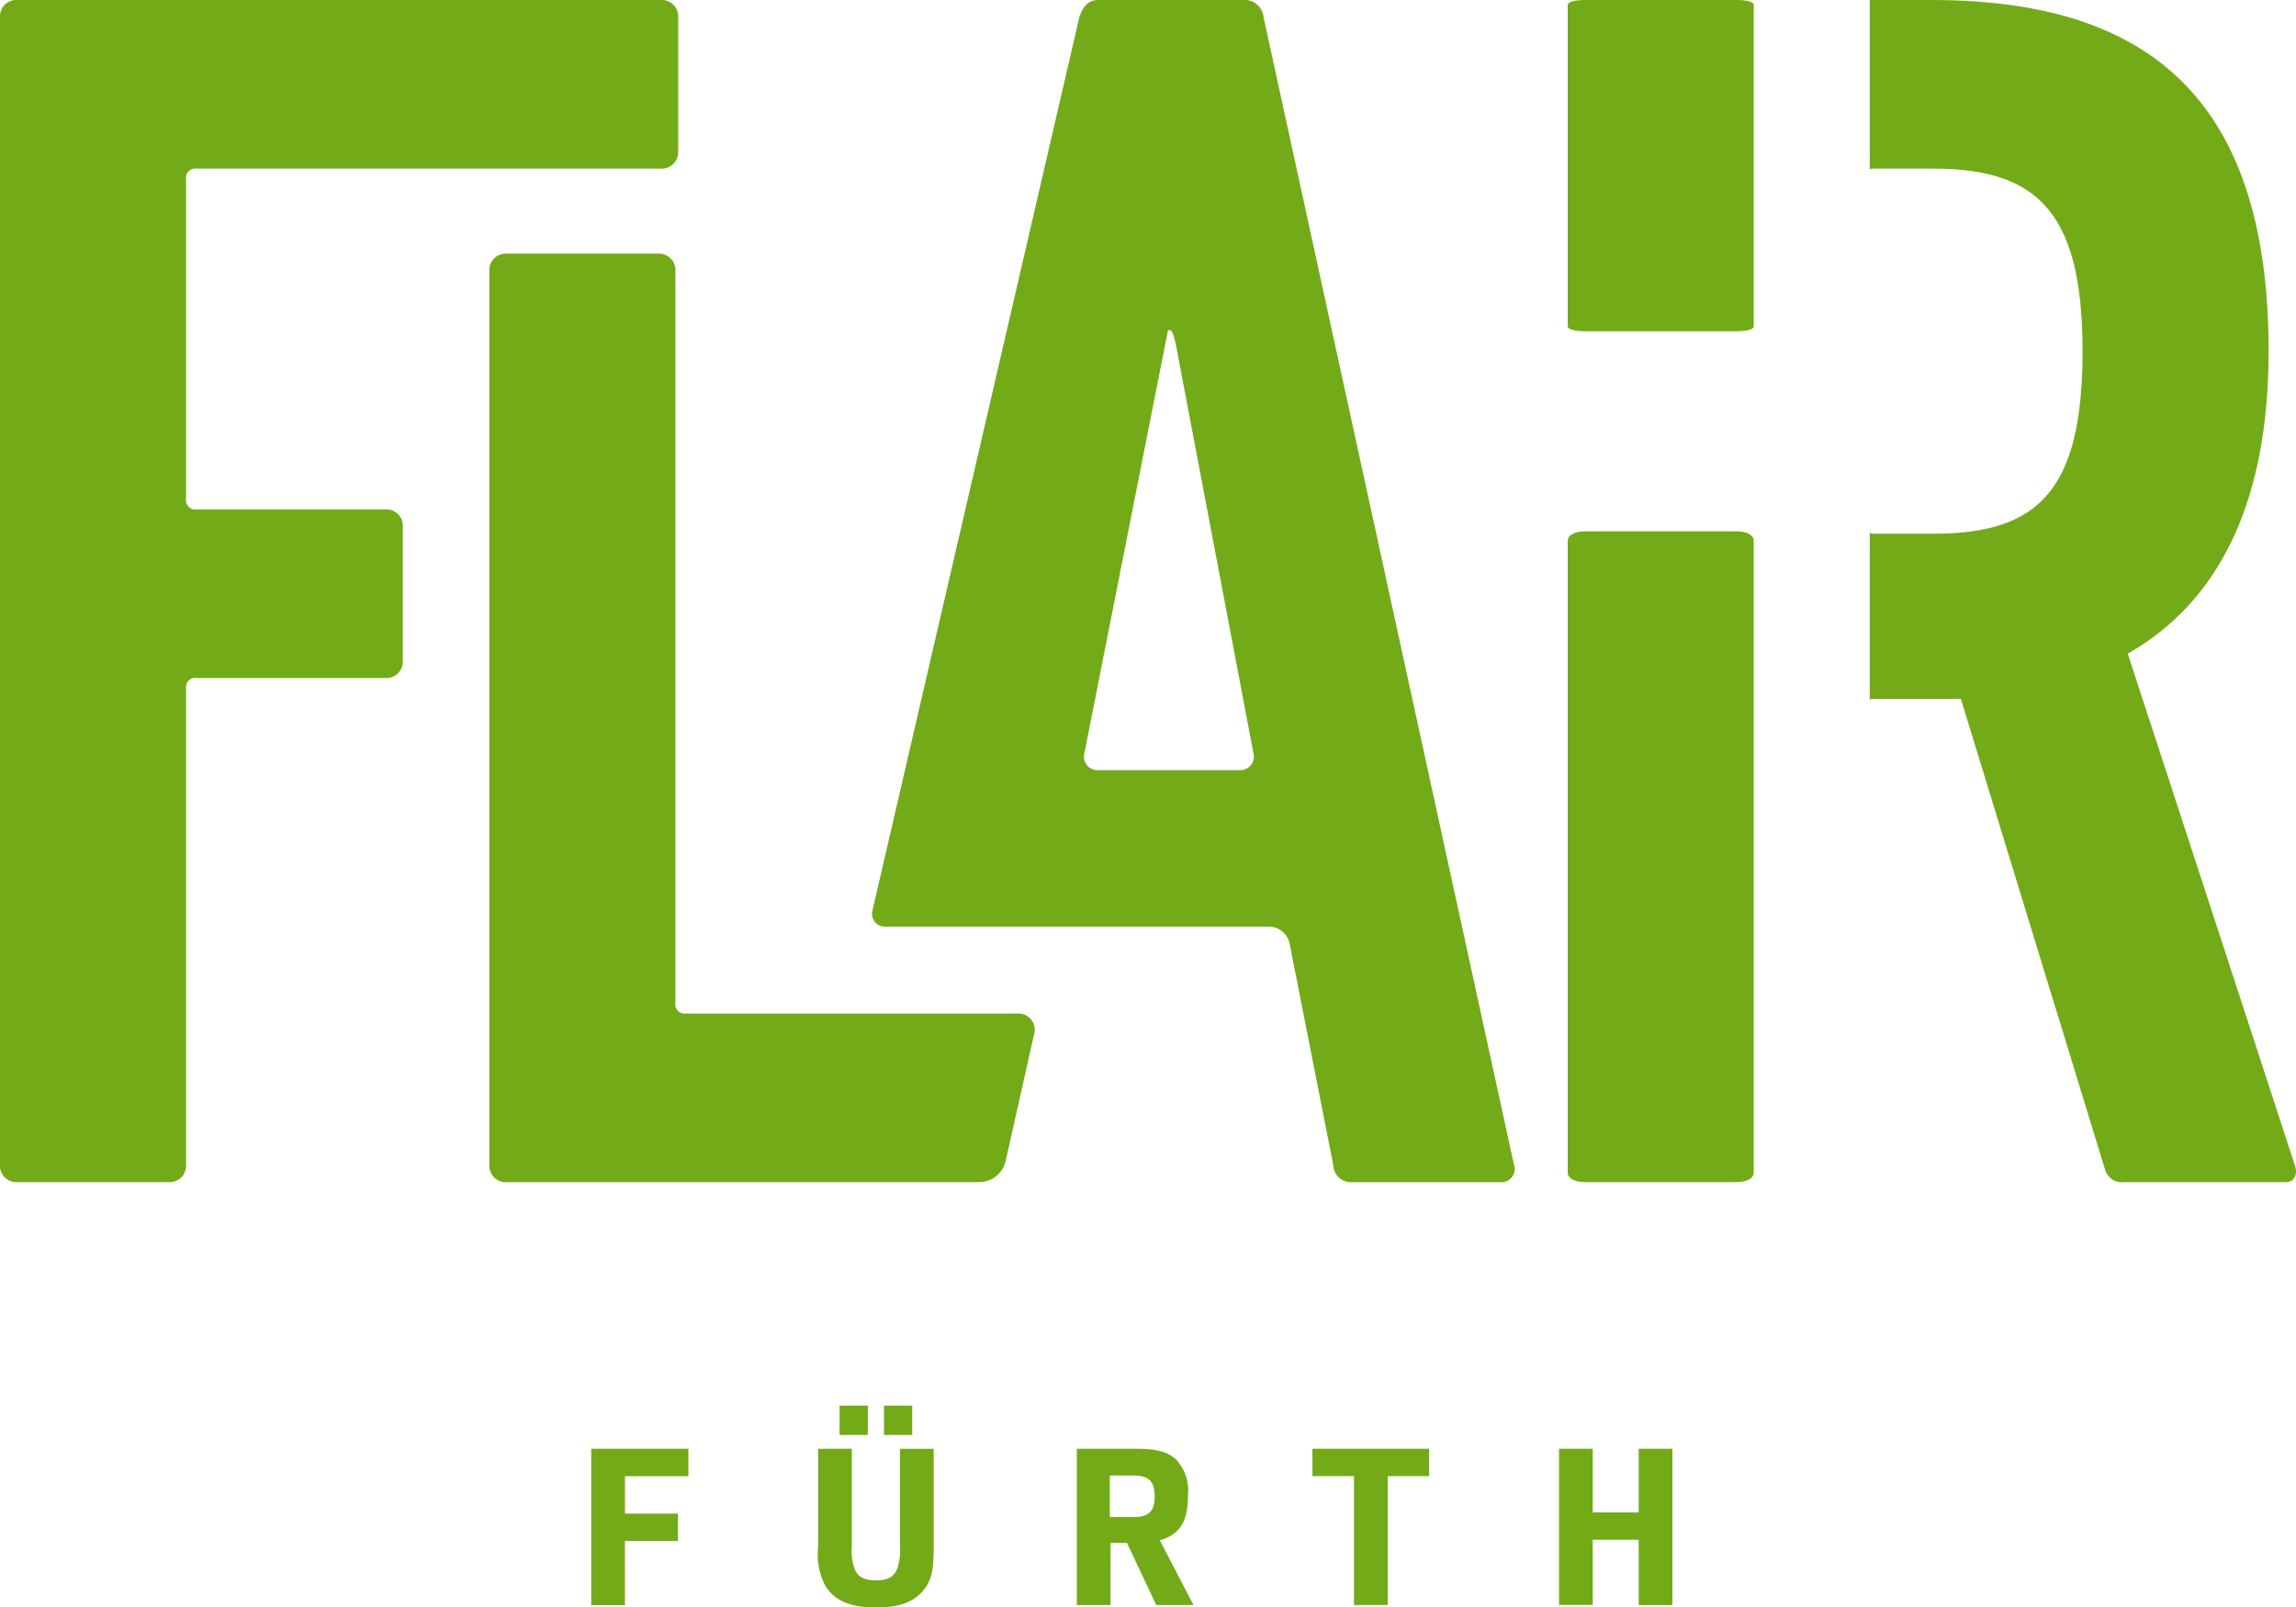
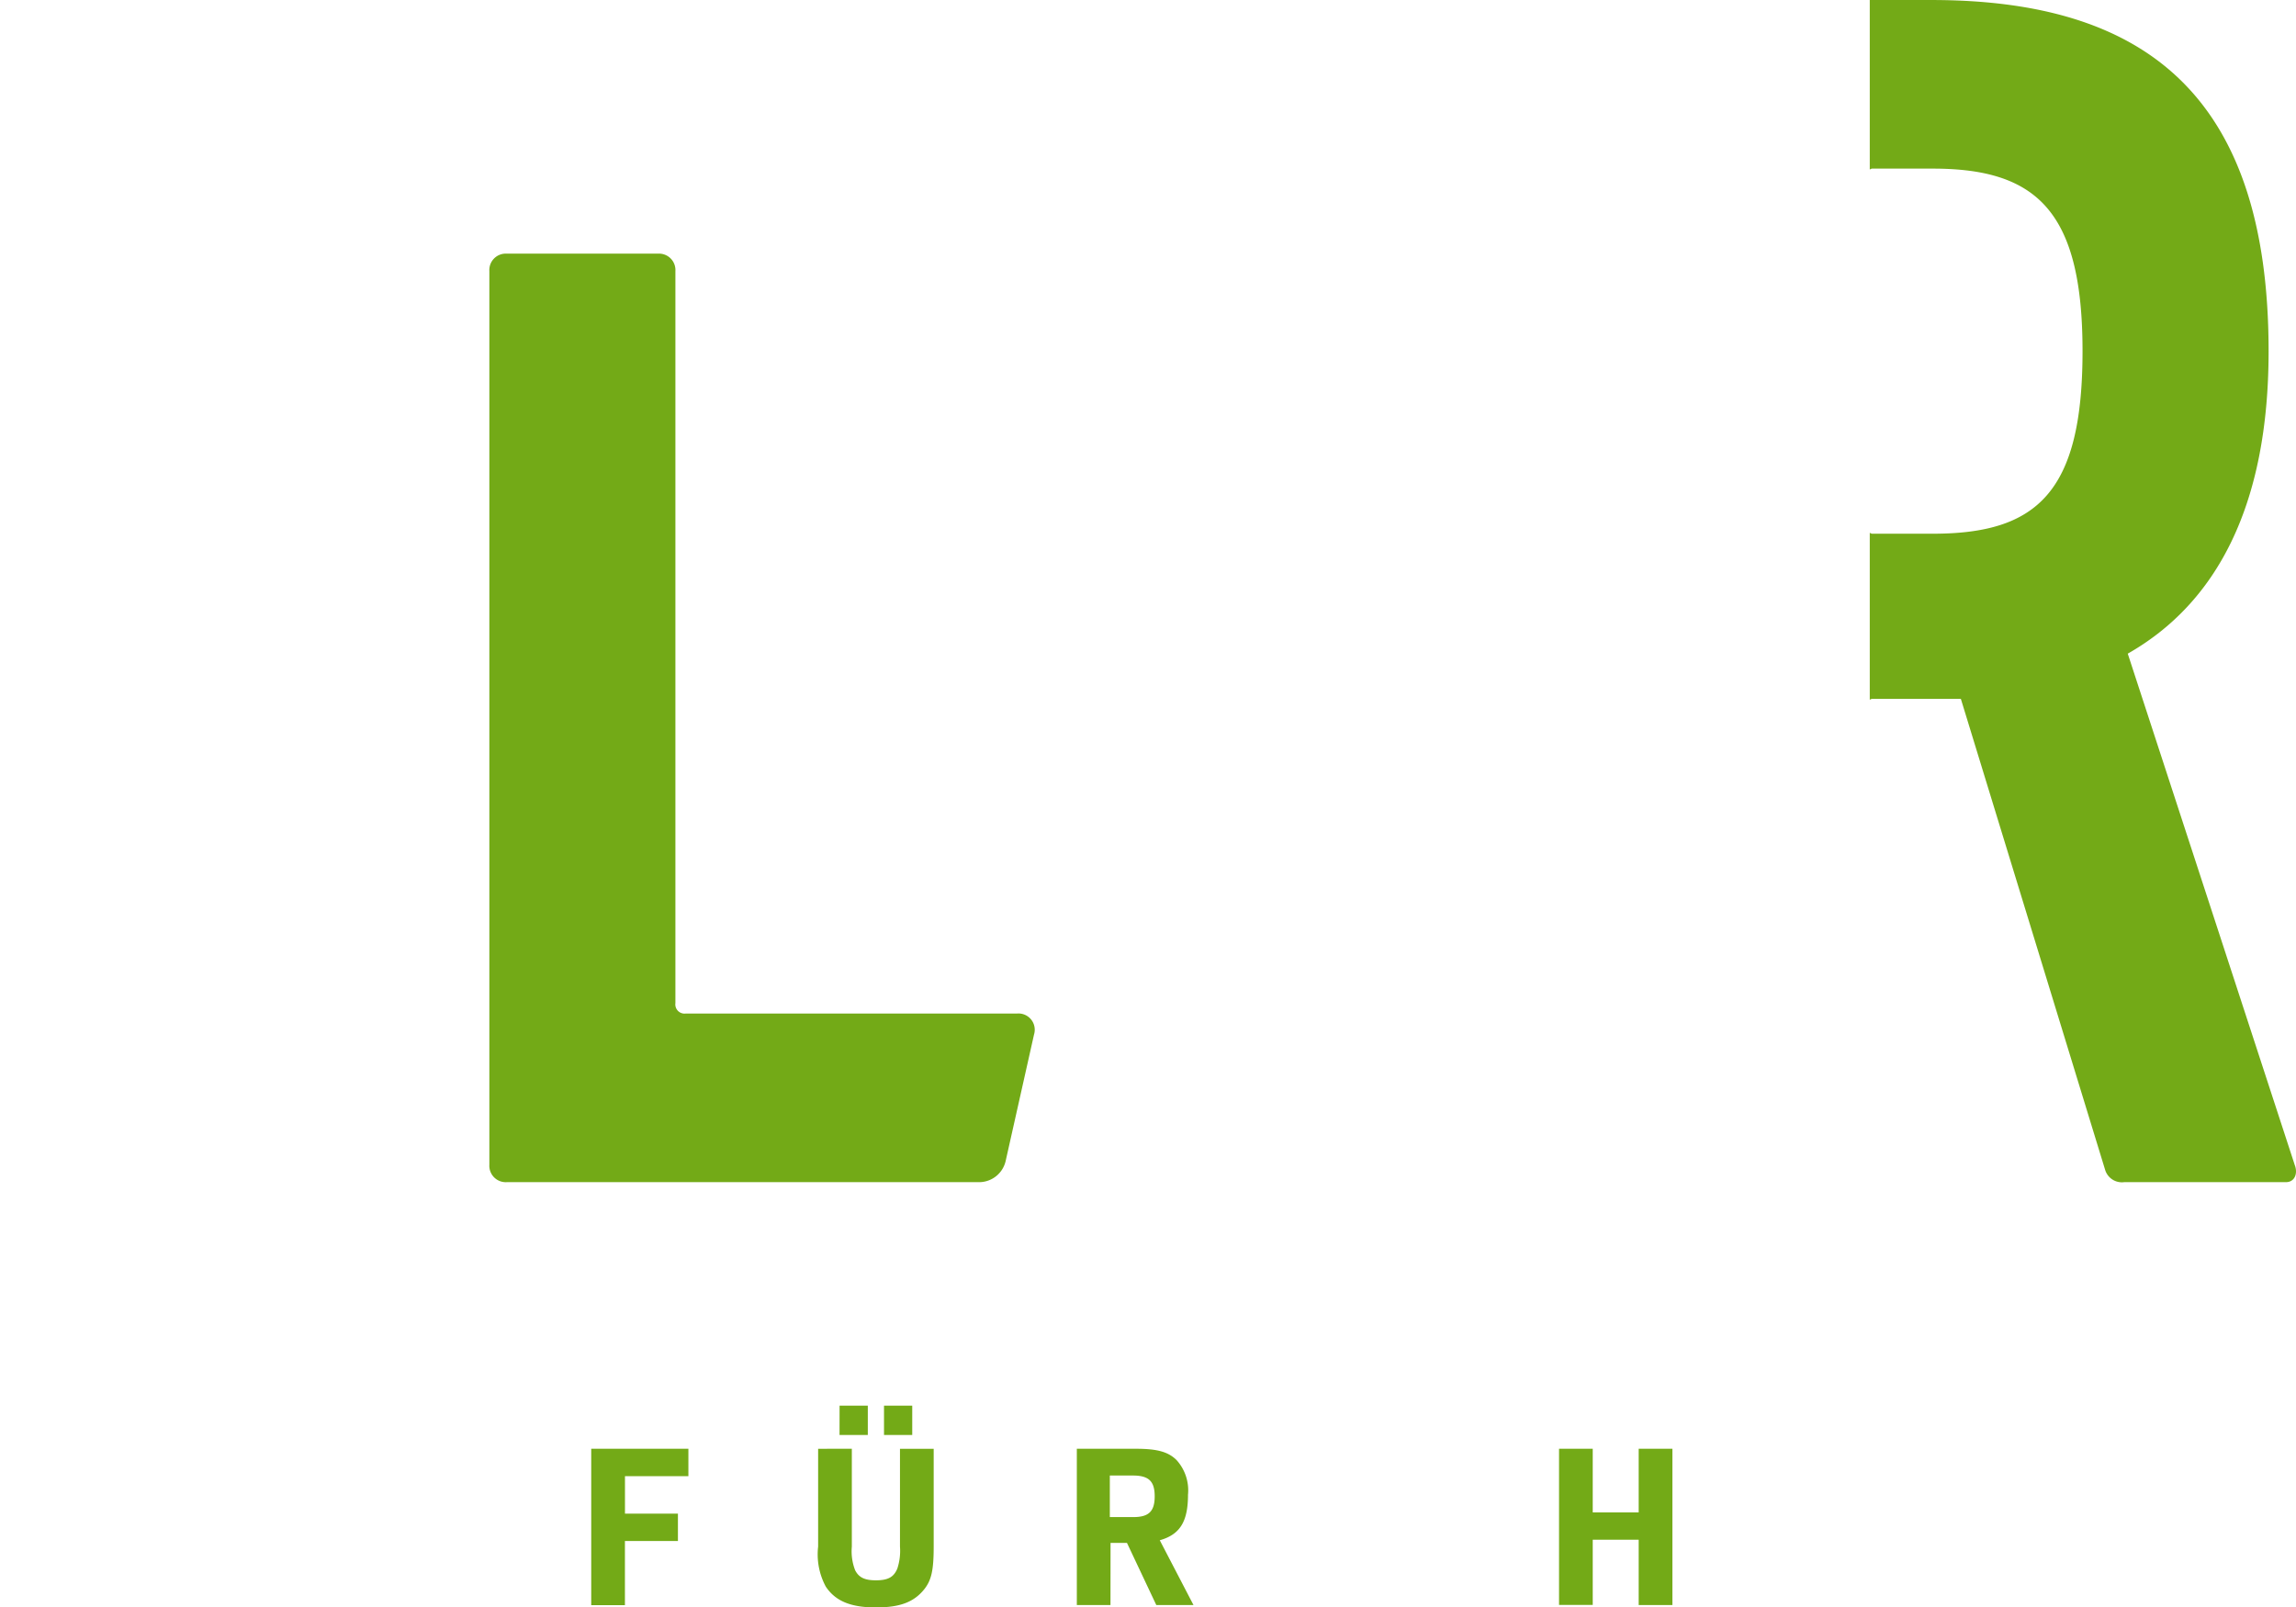
<svg xmlns="http://www.w3.org/2000/svg" width="159.274" height="111.521" viewBox="0 0 159.274 111.521">
  <g id="Logo_Grün_mit_Fürth" data-name="Logo Grün mit Fürth" transform="translate(79.637 55.76)">
    <g id="Group_5" data-name="Group 5" transform="translate(-79.637 -55.76)">
      <g id="Group_3" data-name="Group 3" transform="translate(0)">
-         <path id="Path_12" data-name="Path 12" d="M0,80.81a1.139,1.139,0,0,0,1.206,1.206H11.7a1.139,1.139,0,0,0,1.206-1.206V47.763a.64.64,0,0,1,.724-.724H26.738a1.139,1.139,0,0,0,1.205-1.206V36.546a1.139,1.139,0,0,0-1.205-1.206H13.629a.64.64,0,0,1-.724-.724V12.423a.64.64,0,0,1,.724-.724H45.841a1.14,1.14,0,0,0,1.206-1.207V1.207A1.14,1.14,0,0,0,45.841,0H1.206A1.14,1.14,0,0,0,0,1.207Z" transform="translate(0)" fill="#73aa17" />
        <path id="Path_13" data-name="Path 13" d="M116.269,94.862a1.129,1.129,0,0,0-1.165-1.456H92.114a.639.639,0,0,1-.723-.723V41.893a1.14,1.14,0,0,0-1.207-1.206H79.691a1.139,1.139,0,0,0-1.206,1.206V103.9a1.14,1.14,0,0,0,1.206,1.206h32.788a1.893,1.893,0,0,0,1.819-1.457Z" transform="translate(-44.538 -23.089)" fill="#73aa17" />
-         <path id="Path_14" data-name="Path 14" d="M184.409,80.811l-17.368-79.6A1.315,1.315,0,0,0,165.715,0H155.583c-.723,0-1.086.482-1.327,1.206L139.916,63.13a.9.9,0,0,0,.925,1.163h11.485v0s0,0,1.2,0h13.894a1.469,1.469,0,0,1,1.425,1.171l3.025,15.353a1.239,1.239,0,0,0,1.327,1.205h10.251a.924.924,0,0,0,.965-1.205M166.336,52.259a.939.939,0,0,1-.971,1.173h-9.794a.931.931,0,0,1-.963-1.172l5.8-29.343h.181s.181,0,.4,1.173Z" transform="translate(-79.384 -0.001)" fill="#73aa17" />
        <path id="Path_15" data-name="Path 15" d="M329.357,80.811,317.778,45.351c6.151-3.5,9.77-10.252,9.77-20.986,0-17.971-8.8-24.363-23.4-24.363h-4.267V11.756c.063-.012.092-.056.167-.056h4.221c7.237,0,10.372,3.015,10.372,12.664,0,9.769-3.136,12.665-10.372,12.665h-4.221c-.075,0-.1-.045-.167-.056v11.57c.063-.012.092-.056.167-.056H306.2l10.011,32.686a1.216,1.216,0,0,0,1.327.844h11.217c.6,0,.844-.6.6-1.206" transform="translate(-170.175 -0.001)" fill="#73aa17" />
-         <path id="Path_16" data-name="Path 16" d="M251.44,129.716c0,.4.482.663,1.206.663h10.493c.724,0,1.206-.266,1.206-.663V85.889c0-.4-.482-.663-1.206-.663H252.646c-.724,0-1.206.266-1.206.663Z" transform="translate(-142.686 -48.364)" fill="#73aa17" />
-         <path id="Path_17" data-name="Path 17" d="M251.44,22.645c0,.2.482.338,1.206.338h10.493c.724,0,1.206-.135,1.206-.338V.338c0-.2-.482-.338-1.206-.338H252.646c-.724,0-1.206.136-1.206.338Z" transform="translate(-142.686)" fill="#73aa17" />
      </g>
      <g id="Group_4" data-name="Group 4" transform="translate(41.013 97.523)">
        <path id="Path_18" data-name="Path 18" d="M94.822,232.389h6.741v1.9h-4.4v2.6h3.674v1.9H97.16v4.449H94.822Z" transform="translate(-94.822 -229.398)" fill="#73aa17" />
        <path id="Path_19" data-name="Path 19" d="M133.553,228.465v6.786a3.637,3.637,0,0,0,.228,1.64c.258.5.653.7,1.442.7.85,0,1.245-.228,1.488-.82a3.95,3.95,0,0,0,.182-1.518v-6.786h2.338v6.786c0,1.625-.152,2.338-.668,2.975-.713.881-1.685,1.245-3.34,1.245-1.746,0-2.808-.441-3.476-1.443a4.721,4.721,0,0,1-.532-2.778v-6.786Zm-.85-2.991h1.958v2.034H132.7Zm3.082,0h1.958v2.034h-1.958Z" transform="translate(-115.474 -225.474)" fill="#73aa17" />
        <path id="Path_20" data-name="Path 20" d="M175.034,243.229H172.7v-10.84h4.114c1.458,0,2.232.212,2.809.789a3.136,3.136,0,0,1,.789,2.4c0,1.868-.561,2.763-1.958,3.158l2.338,4.494h-2.58l-2.035-4.312h-1.138Zm1.579-6.1c1.078,0,1.488-.394,1.488-1.442s-.41-1.442-1.518-1.442h-1.594v2.884Z" transform="translate(-139.013 -229.398)" fill="#73aa17" />
-         <path id="Path_21" data-name="Path 21" d="M213.377,234.287h-2.885v-1.9h8.092v1.9h-2.869v8.942h-2.338Z" transform="translate(-160.462 -229.398)" fill="#73aa17" />
        <path id="Path_22" data-name="Path 22" d="M250.045,232.389h2.337v4.417h3.188v-4.417h2.338v10.84H255.57V238.7h-3.188v4.524h-2.337Z" transform="translate(-182.907 -229.398)" fill="#73aa17" />
      </g>
    </g>
  </g>
</svg>